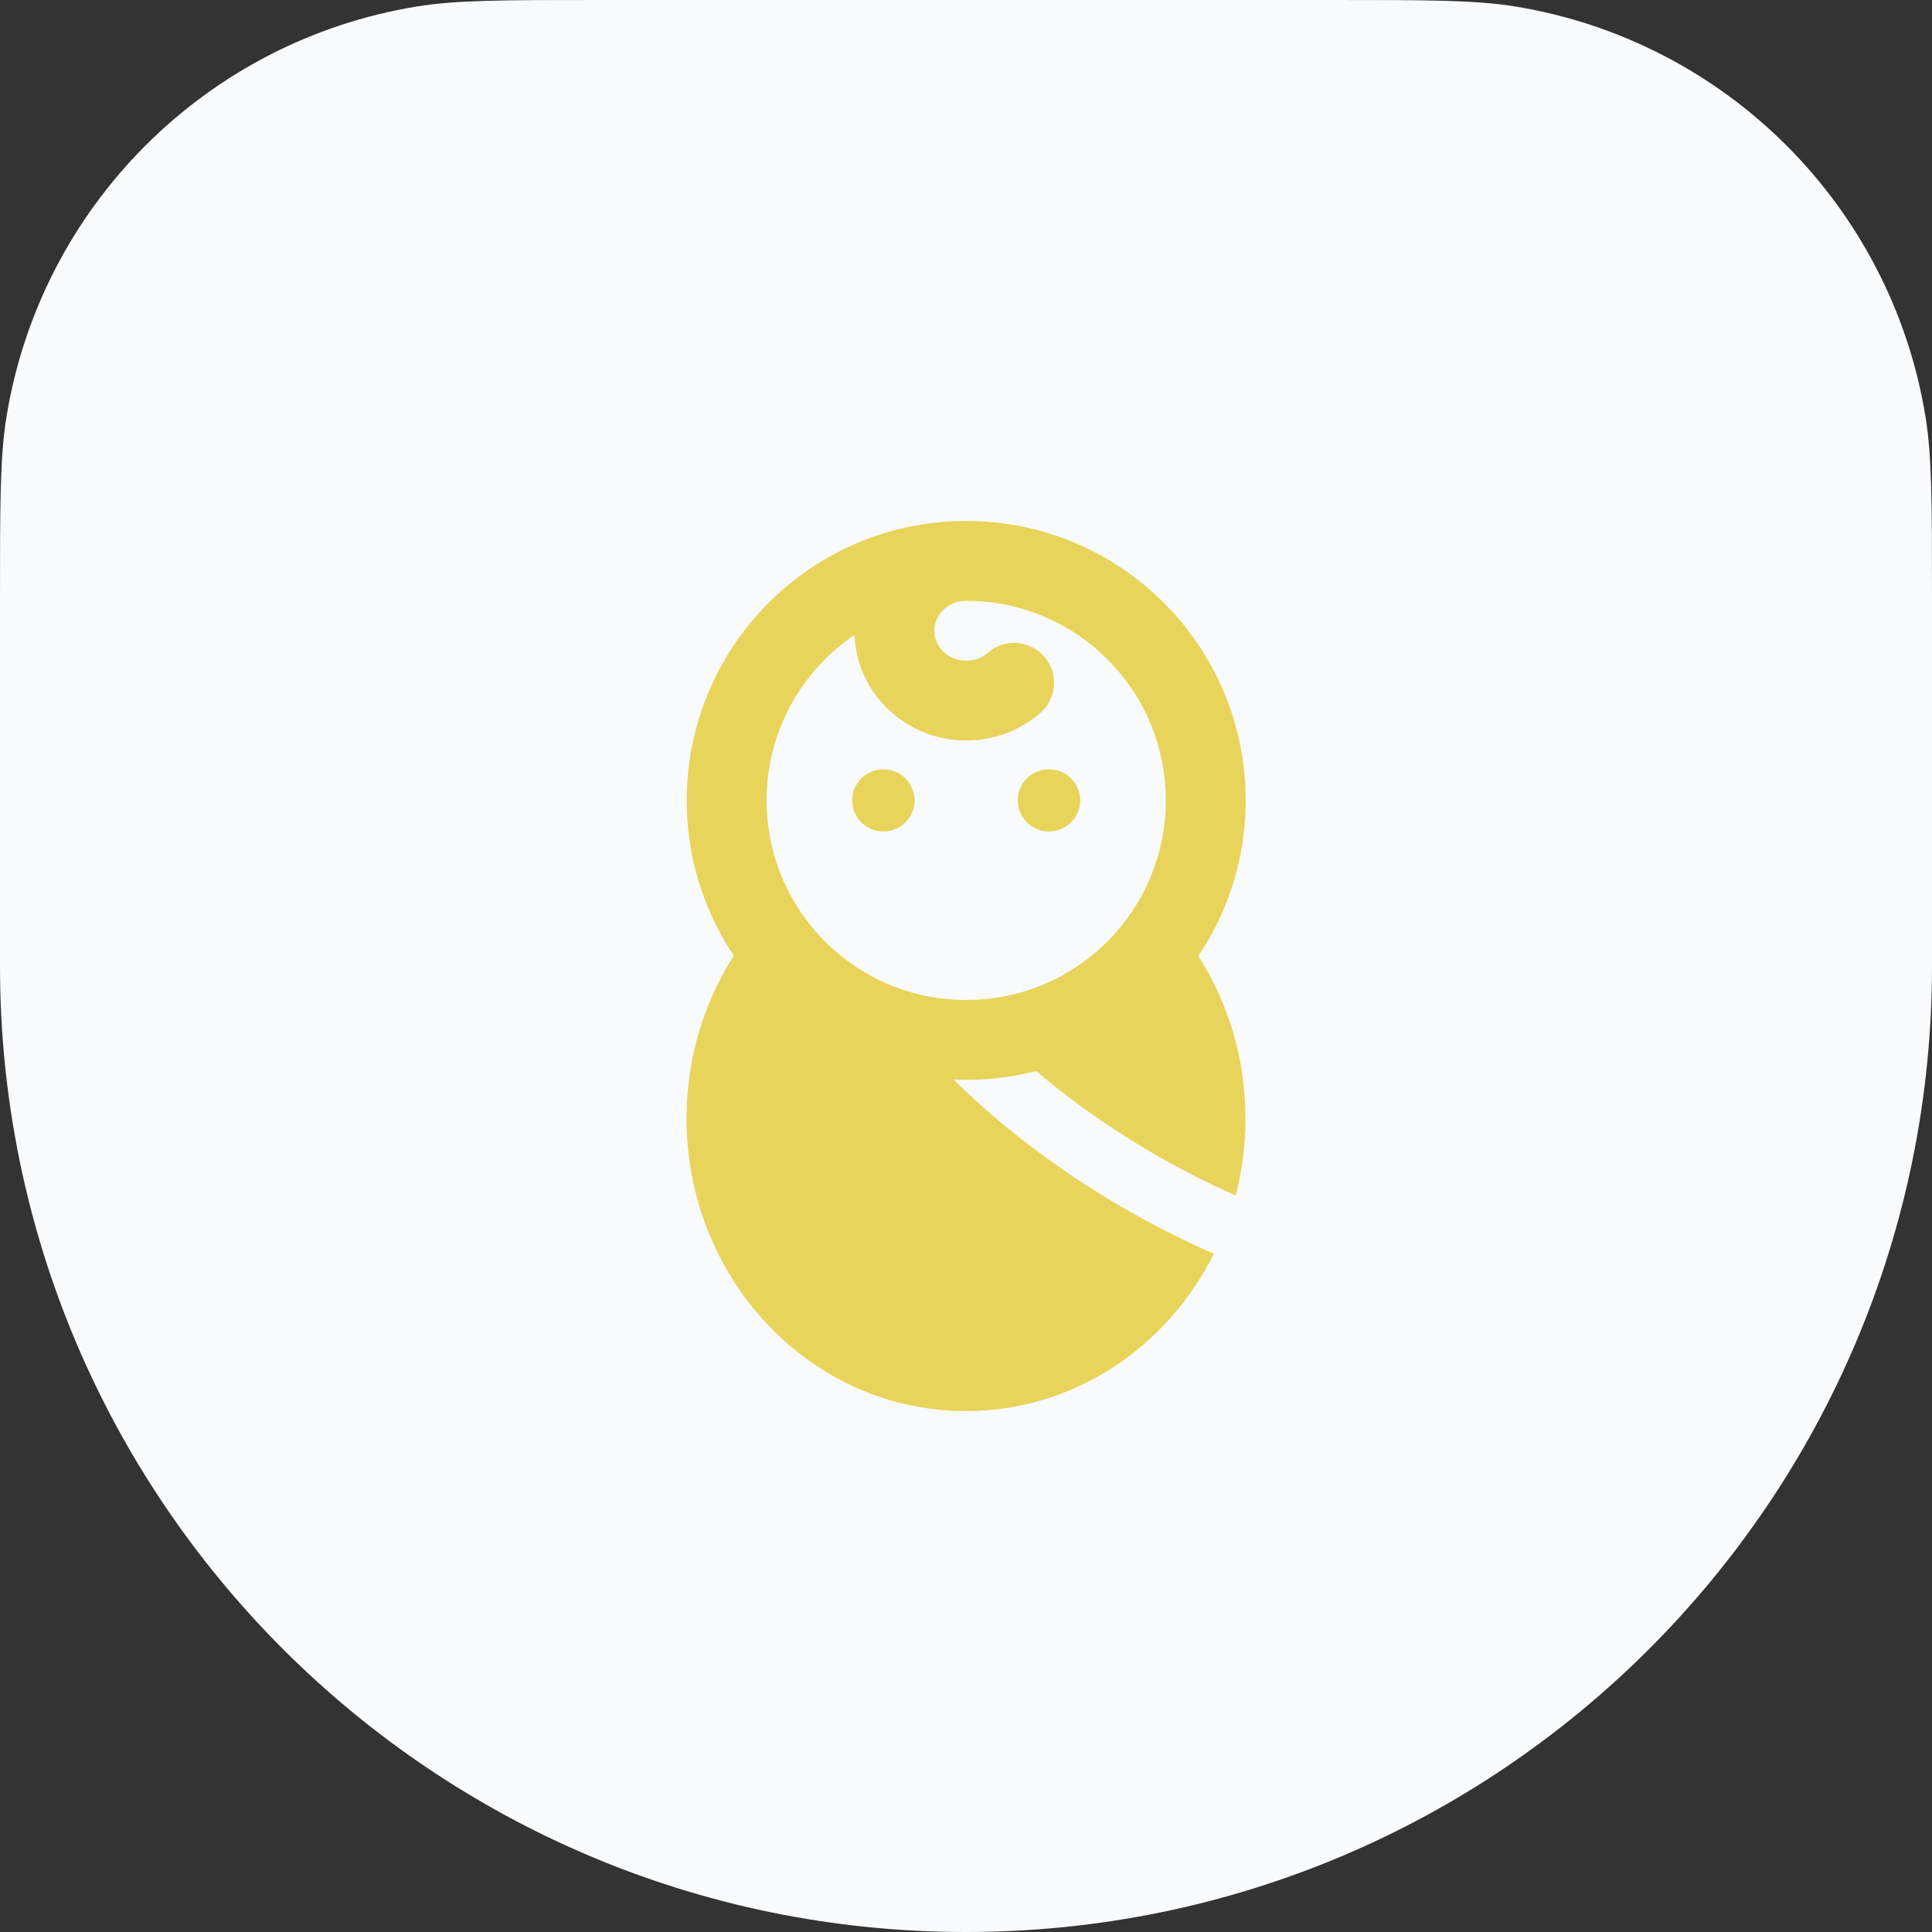
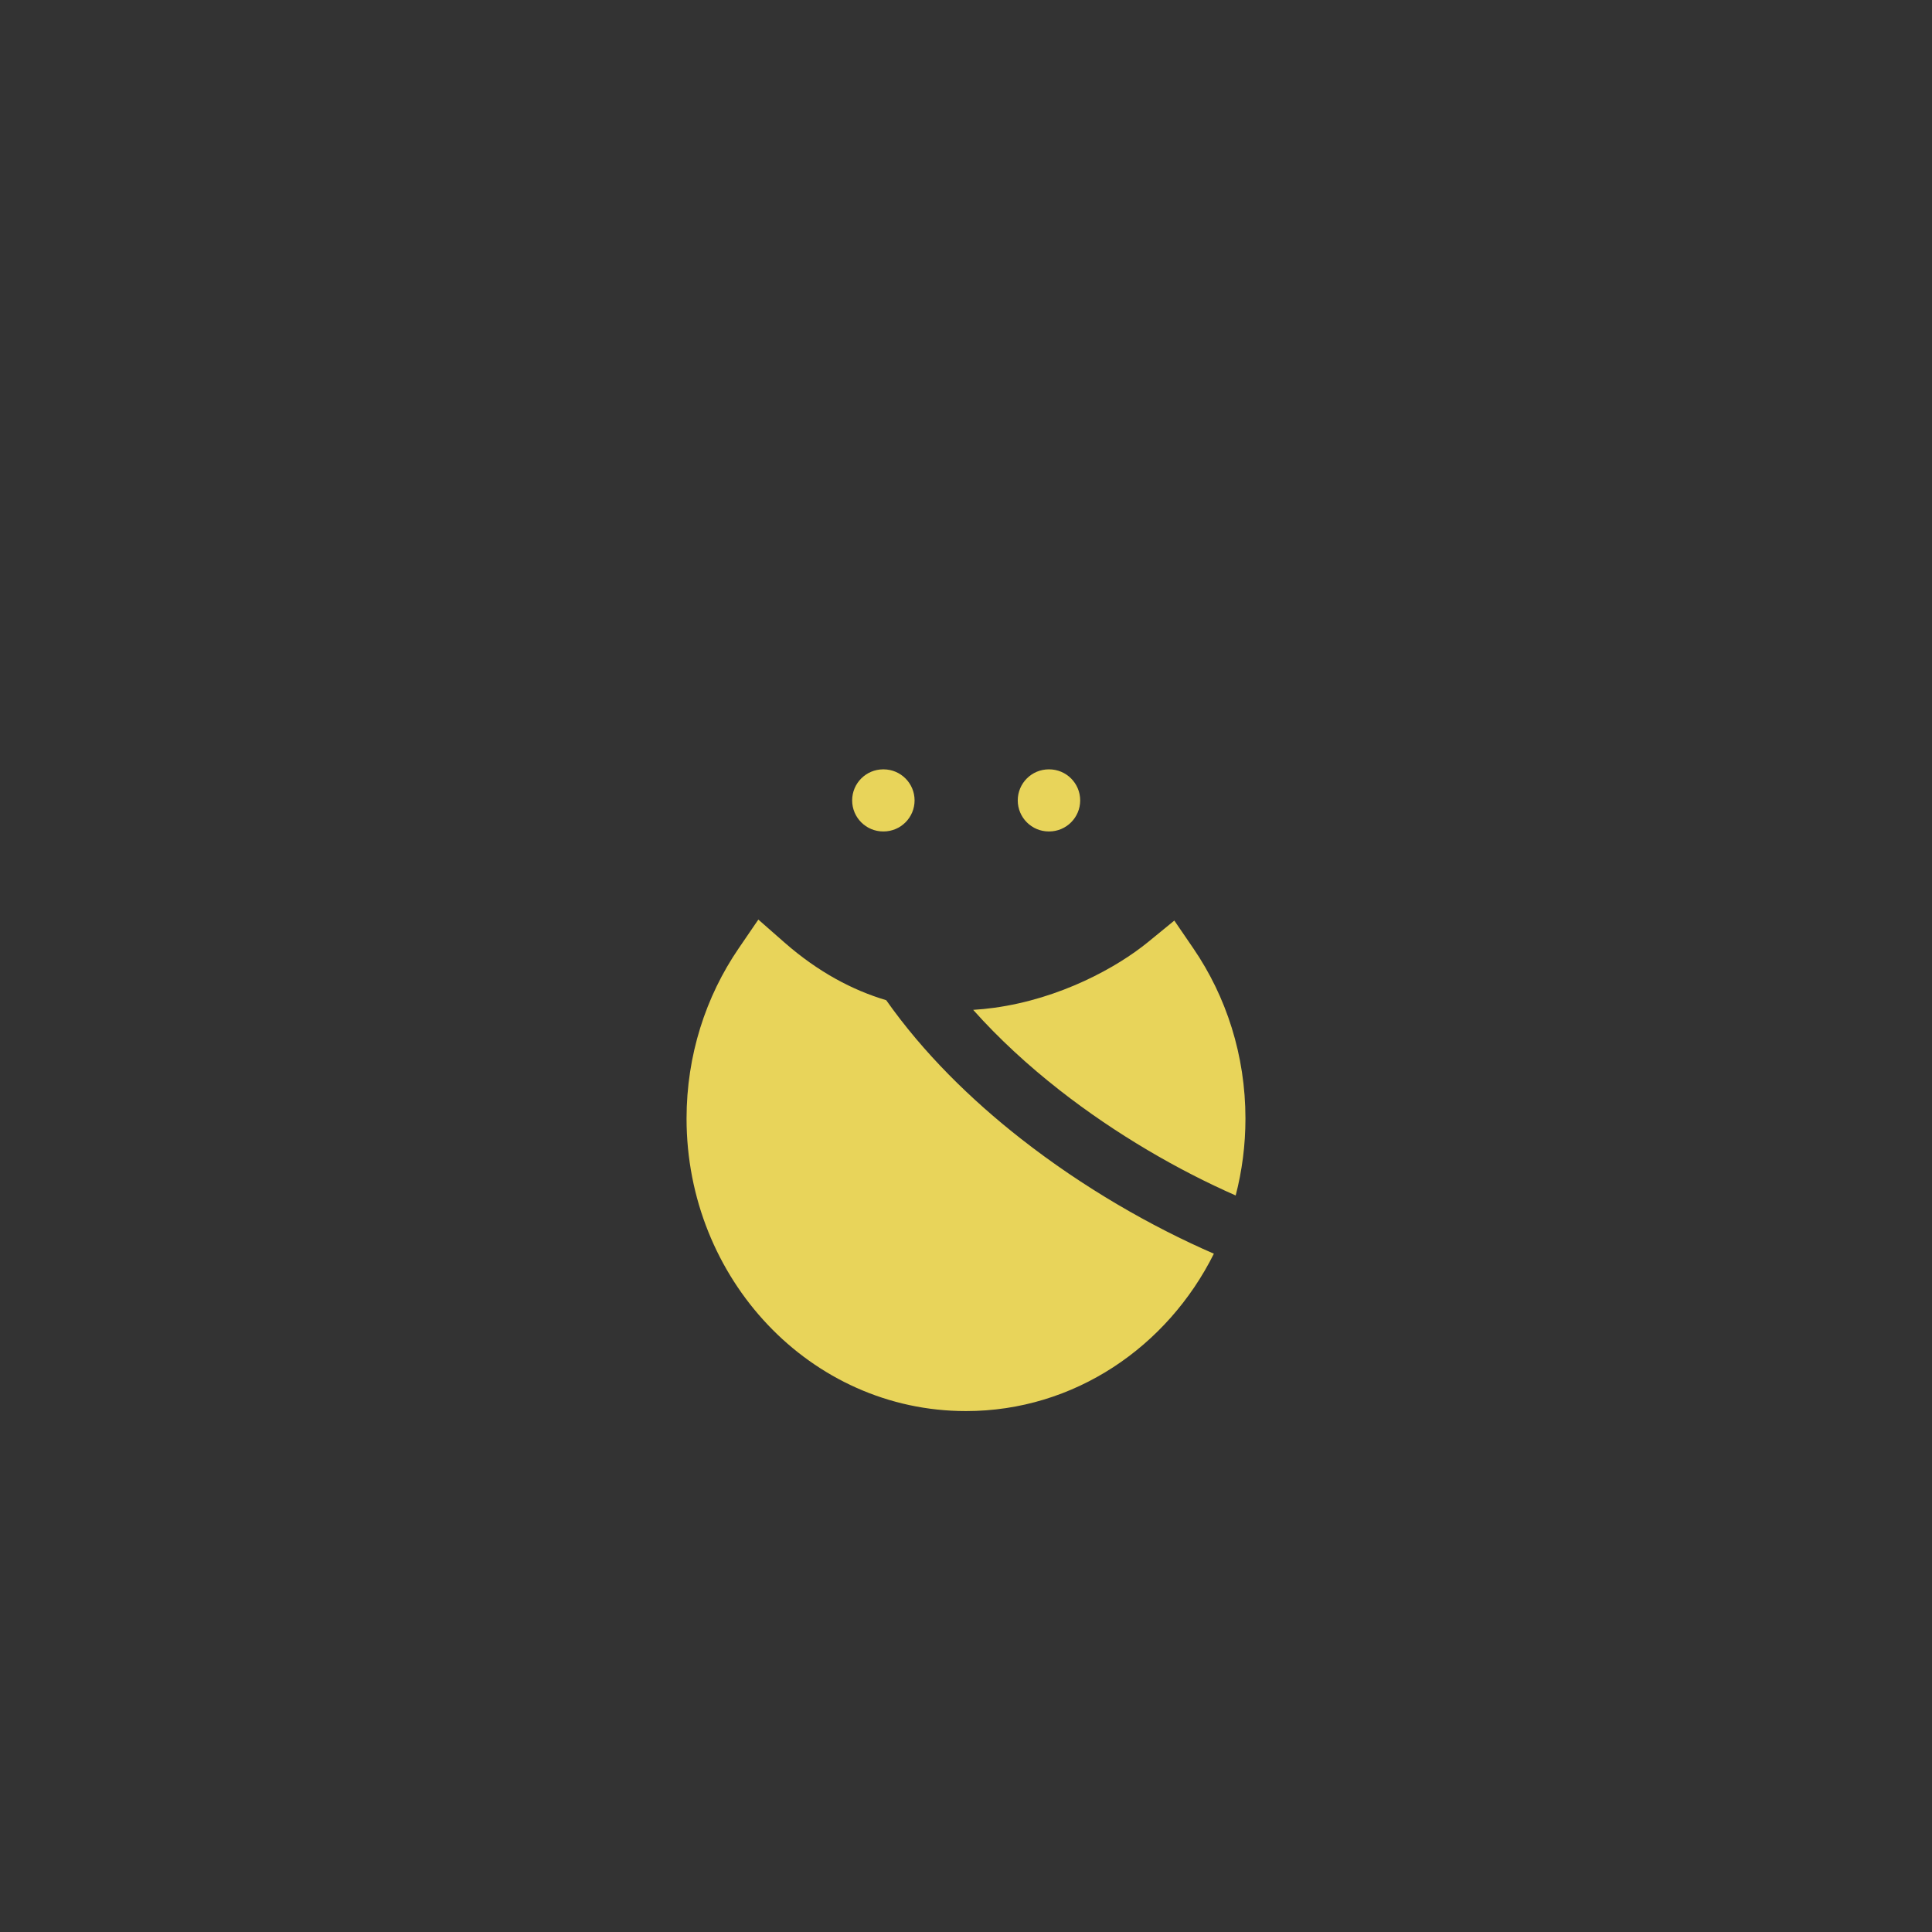
<svg xmlns="http://www.w3.org/2000/svg" width="70" height="70" viewBox="0 0 70 70" fill="none">
  <rect x="0" y="0" width="70" height="70" fill="#333333" stroke="none" />
-   <path d="M0 21.724C0 18.264 0 16.534 0.237 15.088C1.487 7.463 7.463 1.487 15.088 0.237C16.534 0 18.264 0 21.724 0H48.276C51.736 0 53.466 0 54.912 0.237C62.537 1.487 68.513 7.463 69.763 15.088C70 16.534 70 18.264 70 21.724V35C70 54.33 54.33 70 35 70C15.67 70 0 54.33 0 35V21.724Z" fill="#F8FAFC" />
-   <path fill-rule="evenodd" clip-rule="evenodd" d="M30.961 23.005C29.039 24.305 27.776 26.505 27.776 29C27.776 32.994 31.014 36.232 35.008 36.232C39.002 36.232 42.24 32.994 42.24 29C42.24 25.006 39.002 21.768 35.008 21.768C34.33 21.768 33.851 22.292 33.851 22.853C33.851 23.414 34.33 23.938 35.008 23.938C35.317 23.938 35.59 23.826 35.794 23.648C36.397 23.124 37.31 23.187 37.835 23.79C38.359 24.392 38.296 25.306 37.693 25.831C36.976 26.455 36.032 26.83 35.008 26.83C32.86 26.83 31.043 25.166 30.961 23.005ZM35.008 18.875C29.416 18.875 24.883 23.408 24.883 29C24.883 34.592 29.416 39.125 35.008 39.125C40.6 39.125 45.133 34.592 45.133 29C45.133 23.408 40.6 18.875 35.008 18.875Z" fill="#E8D45A" />
  <path fill-rule="evenodd" clip-rule="evenodd" d="M30.875 29C30.875 28.379 31.379 27.875 32 27.875H32.012C32.633 27.875 33.137 28.379 33.137 29C33.137 29.621 32.633 30.125 32.012 30.125H32C31.379 30.125 30.875 29.621 30.875 29ZM36.875 29C36.875 28.379 37.379 27.875 38 27.875H38.012C38.633 27.875 39.137 28.379 39.137 29C39.137 29.621 38.633 30.125 38.012 30.125H38C37.379 30.125 36.875 29.621 36.875 29Z" fill="#E8D45A" />
  <path fill-rule="evenodd" clip-rule="evenodd" d="M32.109 36.239C30.885 35.875 29.642 35.216 28.43 34.155L27.476 33.318L26.76 34.366C25.571 36.106 24.875 38.235 24.875 40.527C24.875 46.325 29.354 51.126 35 51.126C38.929 51.126 42.302 48.791 43.981 45.424C41.707 44.437 39.241 43.022 36.998 41.265C35.166 39.831 33.449 38.142 32.109 36.239ZM44.771 43.314C45.002 42.425 45.125 41.49 45.125 40.527C45.125 38.235 44.429 36.106 43.24 34.366L42.548 33.354L41.599 34.13C40.472 35.051 38.416 36.186 36.018 36.514C35.769 36.548 35.516 36.574 35.26 36.589C36.188 37.63 37.248 38.603 38.385 39.494C40.442 41.104 42.701 42.404 44.771 43.314Z" fill="#E8D45A" />
</svg>